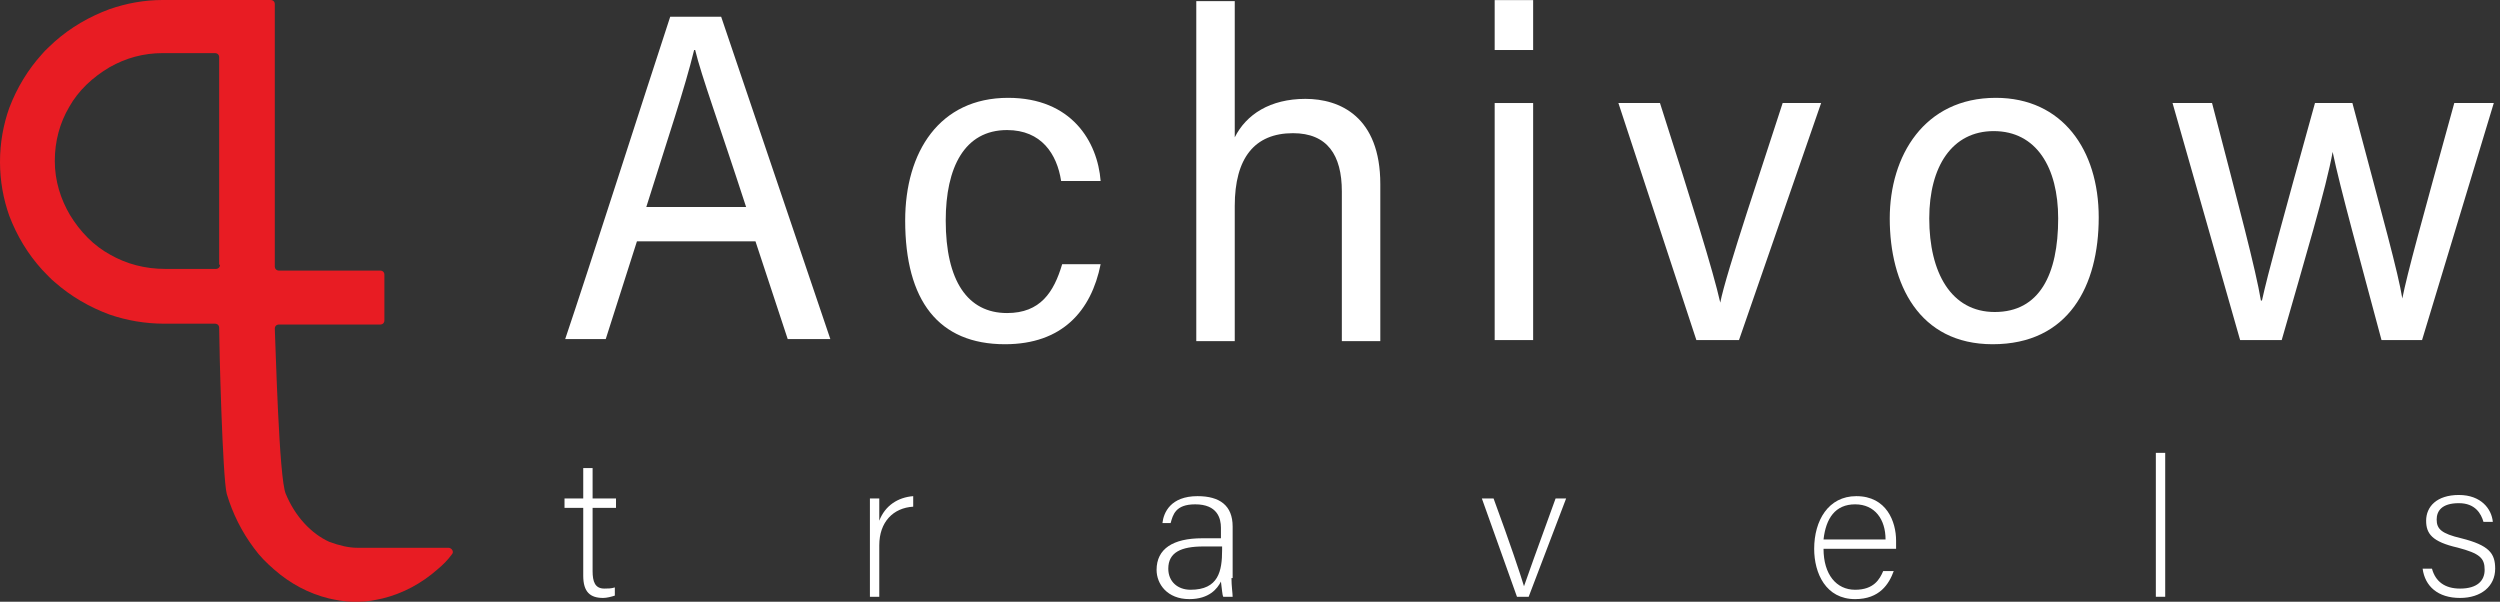
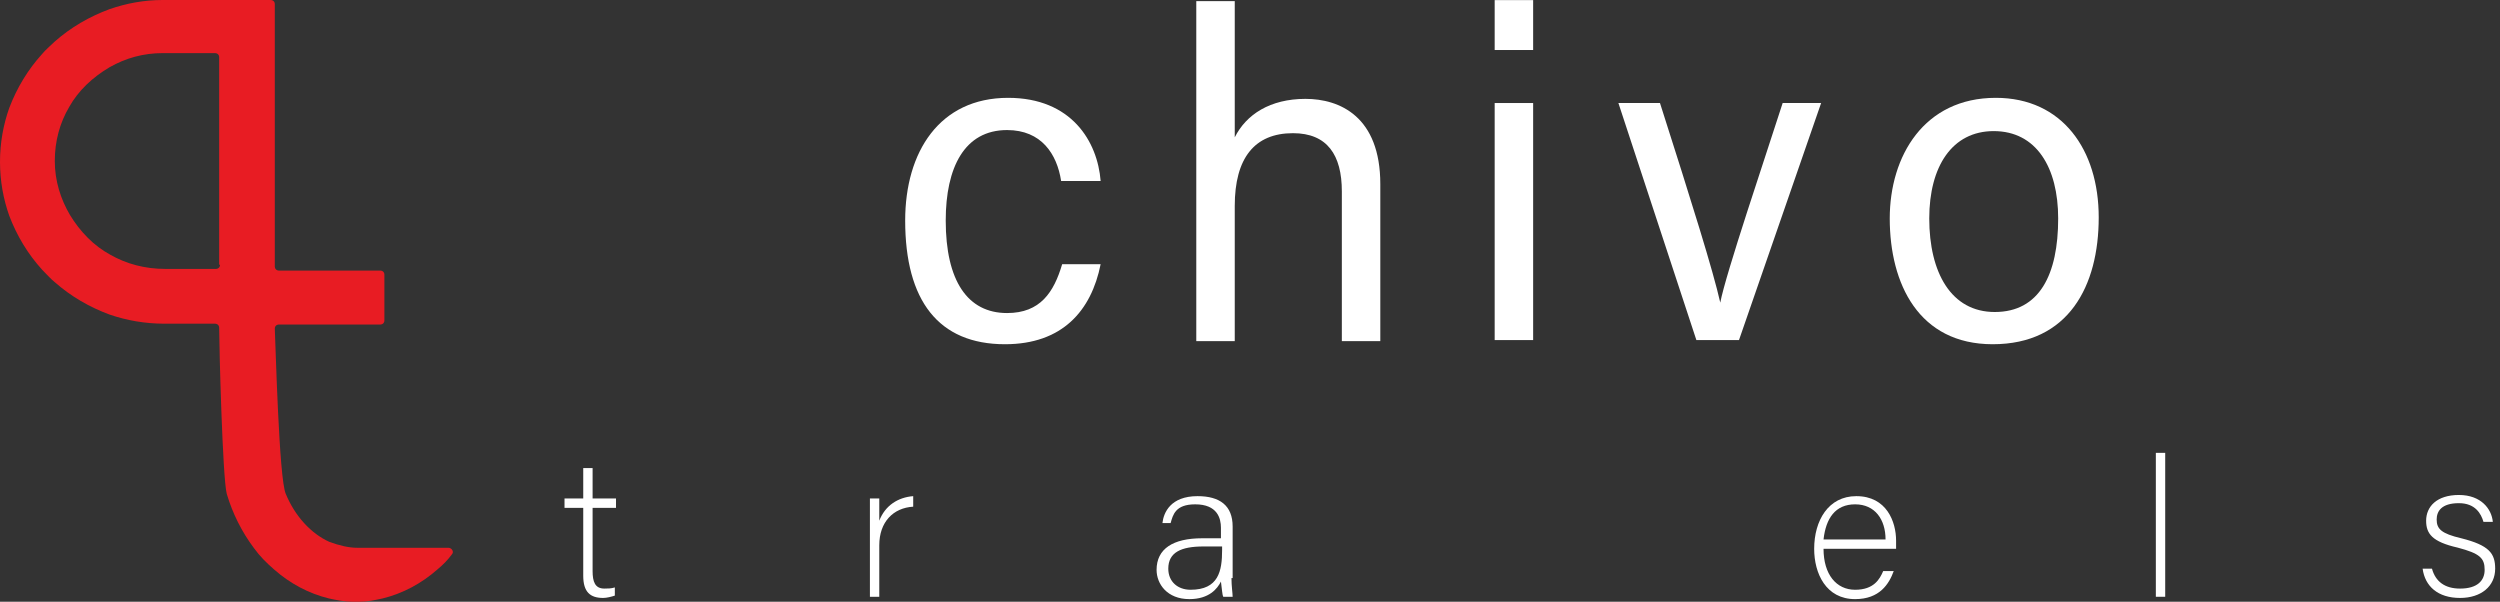
<svg xmlns="http://www.w3.org/2000/svg" width="403" height="97" viewBox="0 0 403 97" fill="none">
  <rect x="0" y="0" width="403" height="97" fill="#333333" stroke="none" />
  <path d="M57.615 88.303C56.12 88.303 54.626 87.902 53.131 87.367C50.142 86.029 47.56 83.219 46.065 79.607C44.978 77.199 44.434 55.792 44.298 52.982C44.298 52.581 44.57 52.313 44.978 52.313H61.284C61.692 52.313 61.964 52.045 61.964 51.644V44.285C61.964 43.884 61.692 43.617 61.284 43.617H44.978C44.57 43.617 44.298 43.349 44.298 42.948V0.669C44.298 0.268 44.027 0 43.619 0H26.226C23.236 0 20.383 0.535 17.665 1.472C14.404 2.676 11.414 4.415 8.833 6.69C8.153 7.359 7.338 8.028 6.794 8.697C4.484 11.239 2.718 14.182 1.495 17.393C0.544 20.069 0 23.012 0 26.09C0 29.167 0.544 32.11 1.495 34.786C2.718 37.997 4.484 40.941 6.794 43.483C7.474 44.152 8.153 44.955 8.833 45.49C11.414 47.764 14.404 49.504 17.665 50.708C20.383 51.644 23.372 52.179 26.498 52.179H34.651C35.058 52.179 35.33 52.447 35.33 52.848C35.33 55.658 35.874 77.065 36.553 79.607C37.504 82.818 38.999 85.761 40.901 88.303C41.853 89.641 42.94 90.712 44.163 91.782C46.745 94.057 49.734 95.662 52.995 96.465C54.218 96.732 55.577 97 56.8 97H57.887C59.246 97 60.469 96.732 61.692 96.465C64.953 95.662 67.942 94.057 70.524 91.782C71.34 91.113 72.155 90.31 72.834 89.374C73.242 88.972 72.834 88.303 72.291 88.303H57.615ZM35.466 42.68C35.466 43.081 35.194 43.349 34.787 43.349H26.634C23.372 43.349 20.383 42.546 17.801 41.075C15.083 39.603 12.909 37.328 11.278 34.652C9.784 32.11 8.833 29.167 8.833 25.956C8.833 22.745 9.648 19.801 11.143 17.259C12.637 14.584 14.947 12.443 17.665 10.837C20.247 9.366 23.101 8.563 26.226 8.563C26.362 8.563 26.362 8.563 26.498 8.563C26.634 8.563 26.634 8.563 26.769 8.563H34.651C35.058 8.563 35.33 8.83 35.33 9.232V42.68H35.466Z" fill="#E81C23" />
-   <path d="M102.675 38.899L97.647 54.653H91.111C94.798 43.759 104.016 14.933 108.038 2.698H116.251L133.848 54.653H126.977L121.781 38.899H102.675ZM120.273 33.368C115.915 19.96 113.066 12.251 112.061 8.061H111.893C110.385 14.262 107.703 22.139 104.184 33.368H120.273Z" fill="white" />
  <path d="M177.423 42.586C175.914 50.127 171.222 55.49 162.004 55.49C151.278 55.49 145.915 48.452 145.915 35.547C145.915 24.485 151.445 15.771 162.507 15.771C172.73 15.771 176.92 22.809 177.423 29.178H171.054C170.384 24.821 167.87 20.966 162.339 20.966C155.468 20.966 152.451 26.999 152.451 35.547C152.451 45.267 155.971 50.463 162.339 50.463C167.702 50.463 169.881 47.111 171.222 42.586H177.423Z" fill="white" />
  <path d="M199.042 0.017V22.139C200.886 18.452 204.741 15.938 210.439 15.938C215.97 15.938 222.506 18.787 222.506 29.681V54.988H216.305V30.854C216.305 24.988 213.958 21.469 208.428 21.469C202.227 21.469 199.042 25.491 199.042 33.2V54.988H192.841V0.184H199.042V0.017Z" fill="white" />
  <path d="M240.941 0.017H247.142V8.061H240.941V0.017ZM240.941 16.608H247.142V54.82H240.941V16.608Z" fill="white" />
  <path d="M267.589 16.608C272.784 32.865 276.136 43.591 277.309 48.786C278.147 44.261 284.683 24.988 287.365 16.608H293.566L280.326 54.819H273.455L260.885 16.608H267.589Z" fill="white" />
  <path d="M338.314 35.044C338.314 46.105 333.454 55.49 321.219 55.49C309.32 55.49 304.627 45.77 304.627 35.212C304.627 25.156 310.158 15.771 321.722 15.771C332.448 15.771 338.314 24.15 338.314 35.044ZM310.996 35.212C310.996 43.926 314.515 50.295 321.554 50.295C328.761 50.295 331.778 44.262 331.778 35.212C331.778 26.999 328.258 21.134 321.387 21.134C314.683 21.134 310.996 26.832 310.996 35.212Z" fill="white" />
-   <path d="M356.582 16.608C360.939 33.367 363.621 43.423 364.459 48.451H364.626C365.632 43.926 367.643 36.552 373.174 16.608H379.207C384.235 35.546 386.581 43.926 387.252 48.116C388.09 43.926 390.268 36.049 395.631 16.608H402L390.436 54.819H383.9C380.548 42.25 377.196 30.183 376.023 24.485C375.017 30.183 371.498 41.915 367.811 54.819H361.107L350.213 16.608H356.582Z" fill="white" />
  <path d="M91 80.356H94.018V75.452H95.527V80.356H99.299V81.865H95.527V92.05C95.527 93.748 95.904 94.879 97.413 94.879C97.979 94.879 98.545 94.879 99.111 94.691V96.011C98.545 96.2 97.79 96.388 97.225 96.388C95.15 96.388 94.018 95.445 94.018 92.805V81.865H91V80.356Z" fill="white" />
  <path d="M140.23 84.695C140.23 82.054 140.23 80.922 140.23 80.356H141.739C141.739 80.922 141.739 81.865 141.739 83.94C142.682 81.488 144.756 80.168 147.209 79.979V81.677C144.002 81.865 141.739 84.129 141.739 87.901V96.2H140.23V84.695Z" fill="white" />
  <path d="M198.513 93.182C198.513 94.503 198.702 95.634 198.702 96.2H197.193C197.004 95.823 197.004 95.069 196.815 93.748C196.25 94.88 194.929 96.578 191.723 96.578C188.139 96.578 186.441 94.125 186.441 91.862C186.441 88.467 189.082 86.769 193.798 86.769C195.118 86.769 196.25 86.769 196.815 86.769V85.072C196.815 83.563 196.25 81.299 192.666 81.299C189.459 81.299 189.082 82.997 188.705 84.317H187.385C187.573 82.62 188.705 79.979 193.043 79.979C196.627 79.979 198.702 81.488 198.702 84.883V93.182H198.513ZM197.004 88.09C196.438 88.09 194.929 88.09 193.986 88.09C190.402 88.09 188.328 89.033 188.328 91.673C188.328 93.748 189.837 95.069 191.911 95.069C196.438 95.069 197.004 92.051 197.004 88.656V88.09Z" fill="white" />
-   <path d="M240.764 80.356C243.404 87.523 245.102 92.616 245.668 94.502C246.045 93.371 247.743 88.655 250.76 80.356H252.458L246.422 96.2H244.536L238.877 80.356H240.764Z" fill="white" />
  <path d="M293.954 88.467C293.954 92.617 296.029 95.069 299.047 95.069C302.065 95.069 303.008 93.371 303.574 92.051H305.272C304.517 94.125 303.008 96.578 299.047 96.578C294.332 96.578 292.445 92.428 292.445 88.467C292.445 83.94 294.709 79.979 299.236 79.979C304.14 79.979 305.649 84.129 305.649 87.147C305.649 87.524 305.649 88.09 305.649 88.467H293.954ZM303.951 86.958C303.951 83.751 302.254 81.299 299.047 81.299C295.841 81.299 294.332 83.563 293.954 86.958H303.951Z" fill="white" />
  <path d="M347.522 96.2V73H349.031V96.2H347.522Z" fill="white" />
  <path d="M392.036 91.674C392.602 93.748 394.111 94.88 396.563 94.88C399.392 94.88 400.524 93.56 400.524 91.862C400.524 89.976 399.77 89.222 396.186 88.278C392.036 87.335 391.093 86.015 391.093 83.94C391.093 81.677 392.791 79.79 396.374 79.79C399.958 79.79 401.656 82.054 401.844 84.129H400.336C399.958 82.808 399.015 81.111 396.374 81.111C393.545 81.111 392.791 82.431 392.791 83.751C392.791 85.26 393.545 86.015 396.752 86.769C401.279 87.901 402.222 89.222 402.222 91.674C402.222 94.503 399.958 96.389 396.563 96.389C392.979 96.389 390.905 94.503 390.527 91.674H392.036Z" fill="white" />
</svg>